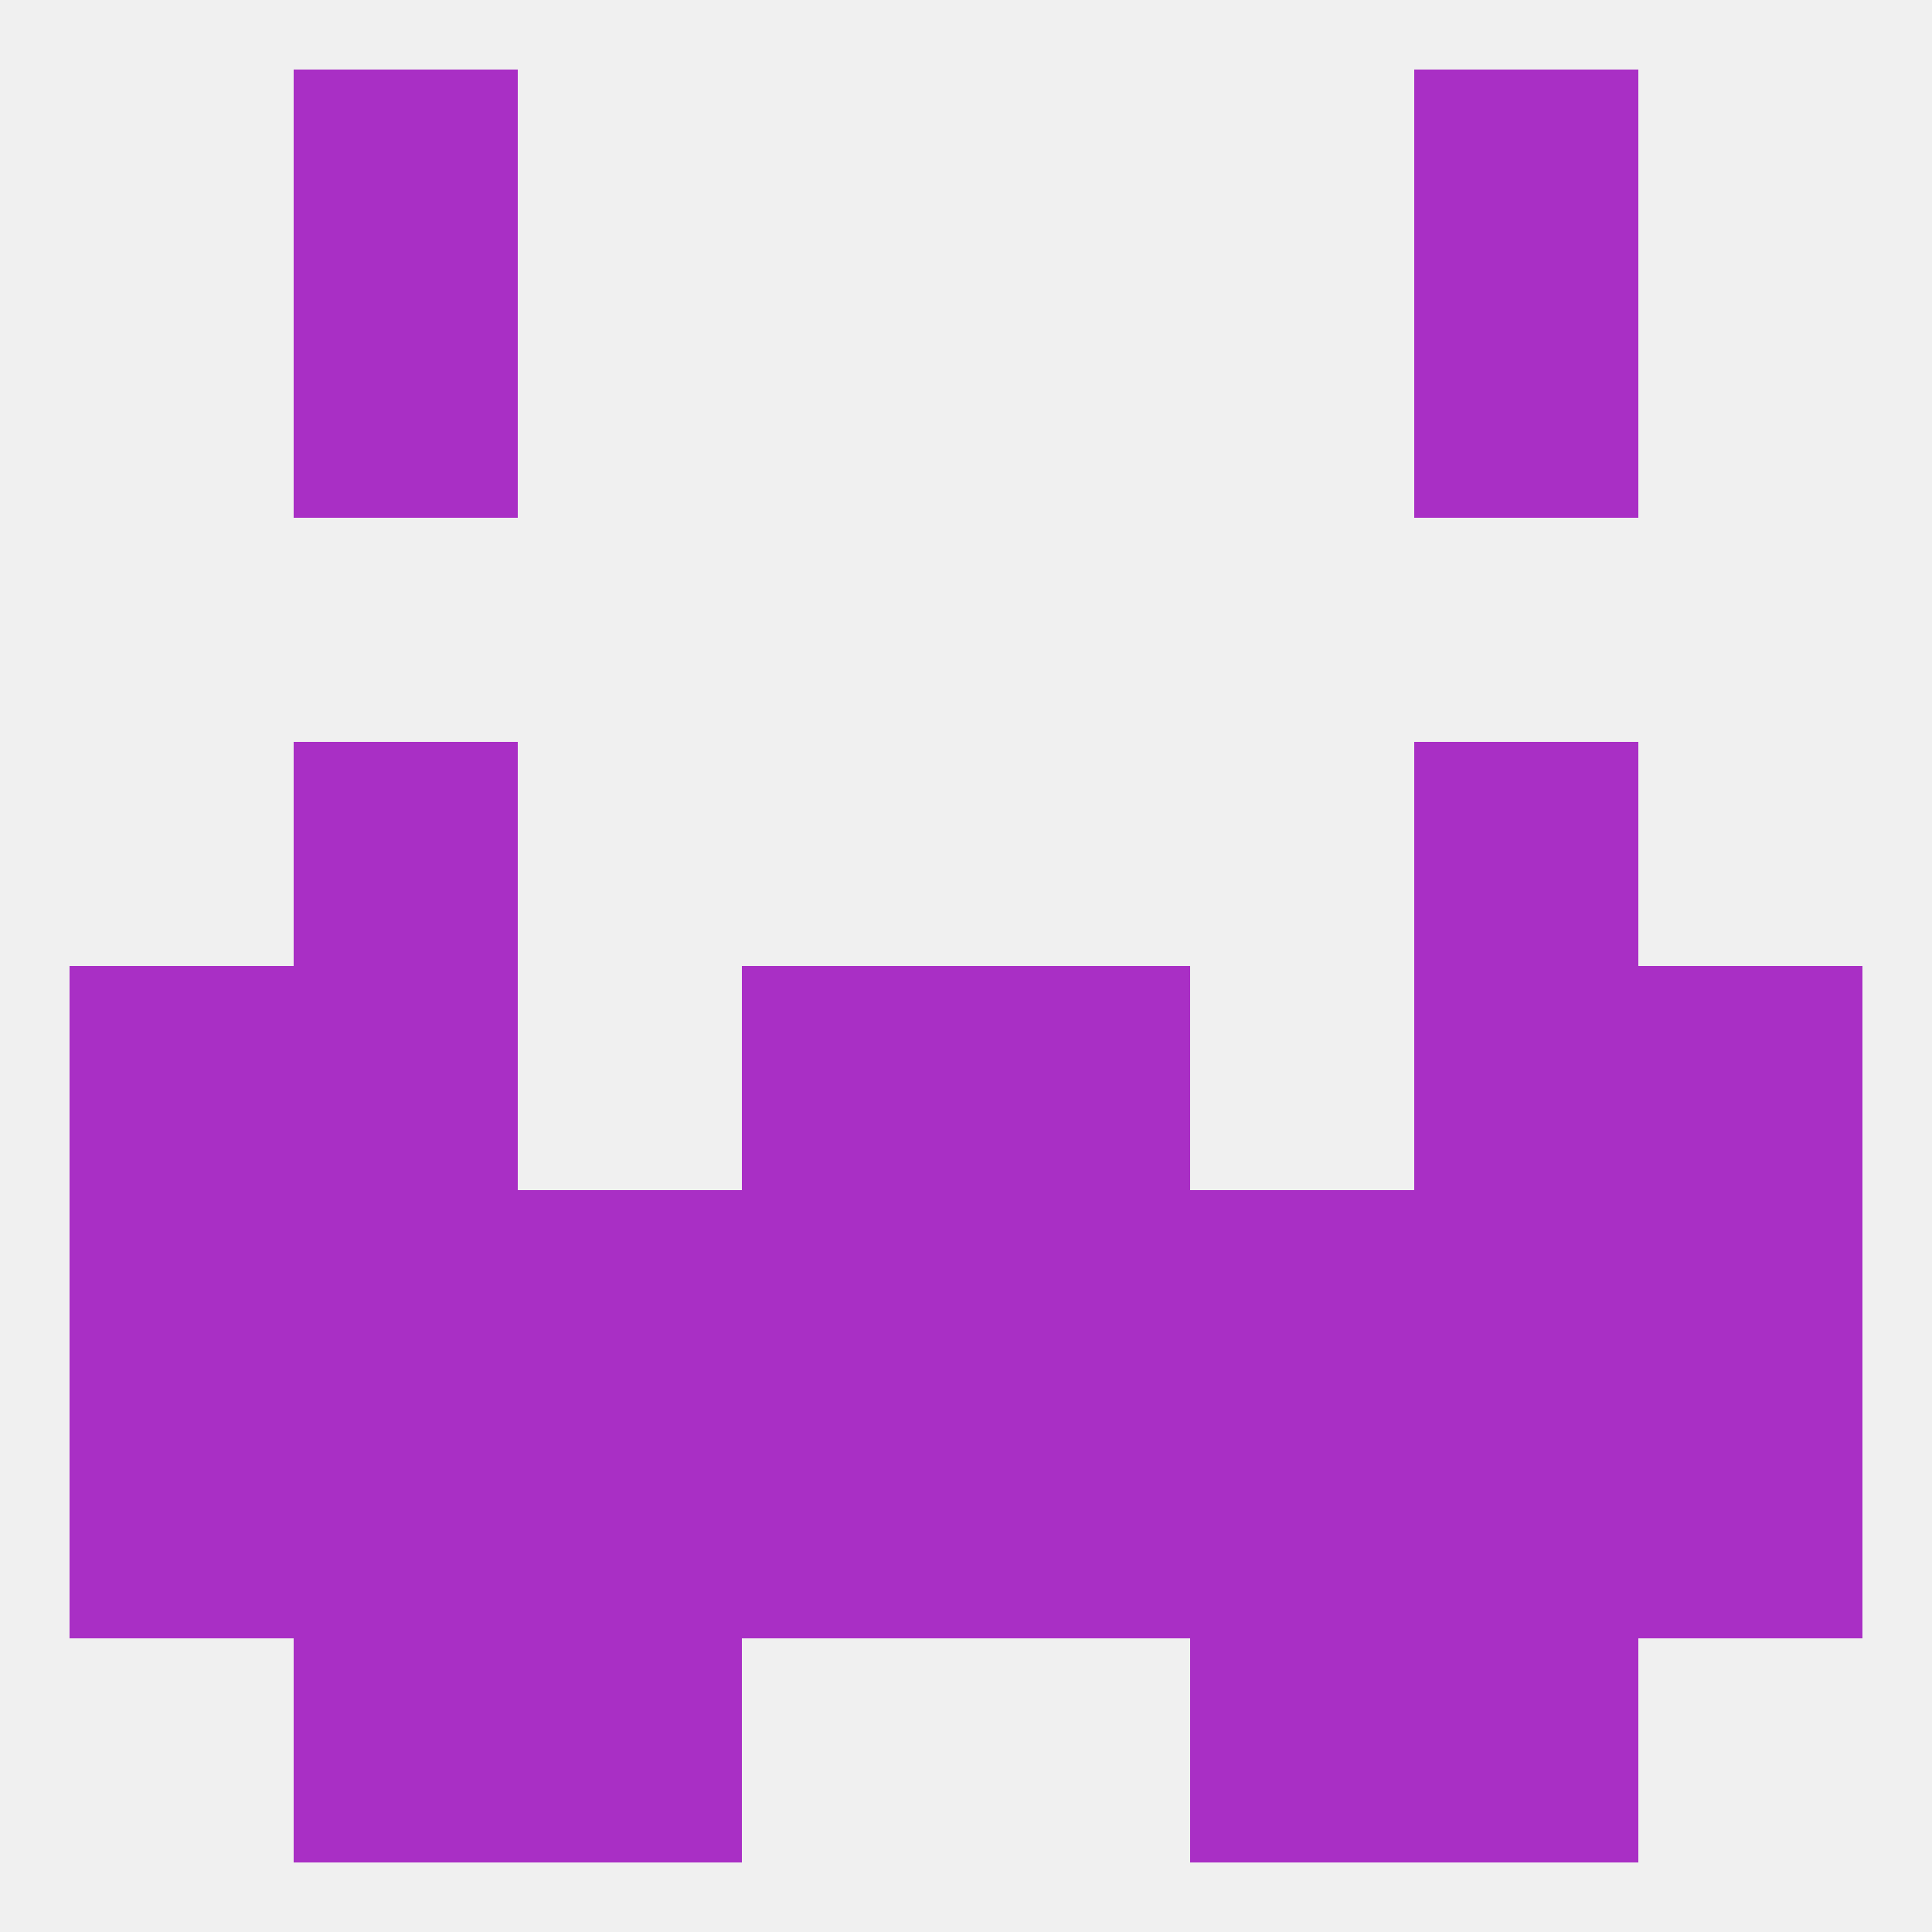
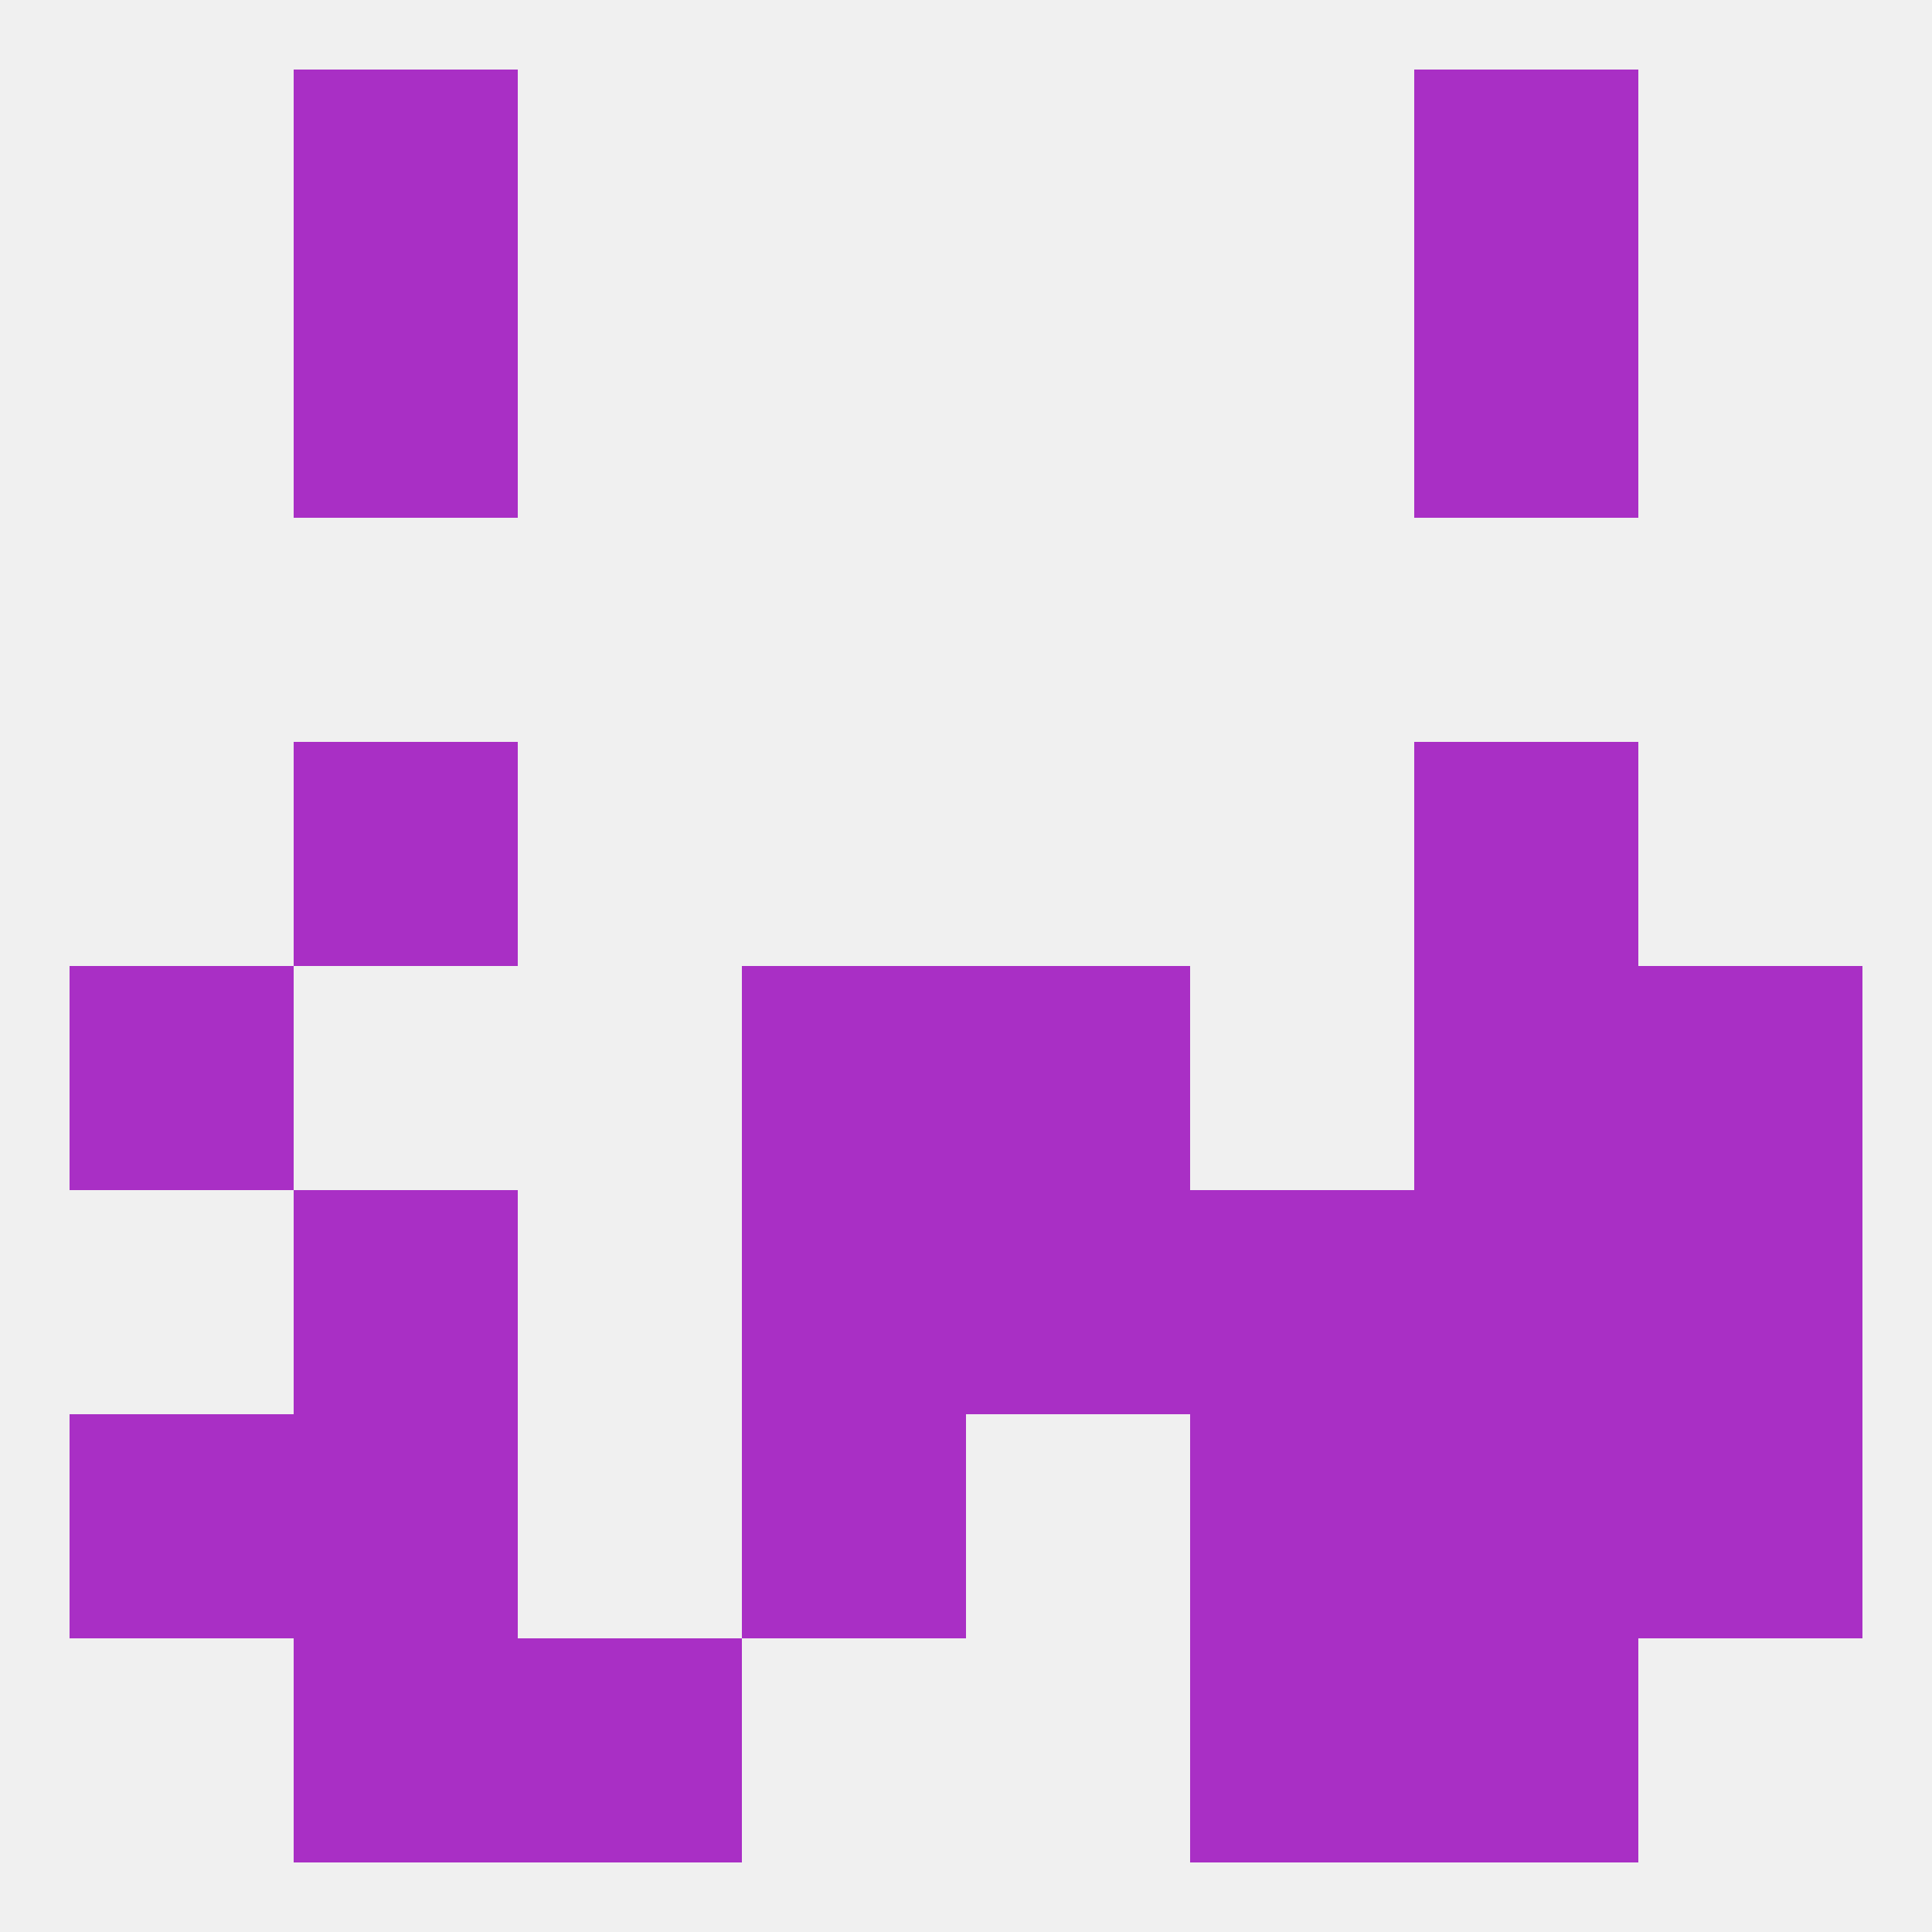
<svg xmlns="http://www.w3.org/2000/svg" version="1.1" baseprofile="full" width="250" height="250" viewBox="0 0 250 250">
  <rect width="100%" height="100%" fill="rgba(240,240,240,255)" />
  <rect x="67" y="212" width="29" height="29" fill="rgba(169,47,197,255)" />
  <rect x="154" y="212" width="29" height="29" fill="rgba(169,47,197,255)" />
  <rect x="38" y="212" width="29" height="29" fill="rgba(169,47,197,255)" />
  <rect x="183" y="212" width="29" height="29" fill="rgba(169,47,197,255)" />
  <rect x="38" y="38" width="29" height="29" fill="rgba(169,47,197,255)" />
  <rect x="183" y="38" width="29" height="29" fill="rgba(169,47,197,255)" />
  <rect x="183" y="9" width="29" height="29" fill="rgba(169,47,197,255)" />
  <rect x="38" y="9" width="29" height="29" fill="rgba(169,47,197,255)" />
  <rect x="96" y="125" width="29" height="29" fill="rgba(169,47,197,255)" />
  <rect x="125" y="125" width="29" height="29" fill="rgba(169,47,197,255)" />
-   <rect x="38" y="125" width="29" height="29" fill="rgba(169,47,197,255)" />
  <rect x="183" y="125" width="29" height="29" fill="rgba(169,47,197,255)" />
  <rect x="9" y="125" width="29" height="29" fill="rgba(169,47,197,255)" />
  <rect x="212" y="125" width="29" height="29" fill="rgba(169,47,197,255)" />
  <rect x="125" y="154" width="29" height="29" fill="rgba(169,47,197,255)" />
-   <rect x="67" y="154" width="29" height="29" fill="rgba(169,47,197,255)" />
  <rect x="154" y="154" width="29" height="29" fill="rgba(169,47,197,255)" />
  <rect x="38" y="154" width="29" height="29" fill="rgba(169,47,197,255)" />
  <rect x="183" y="154" width="29" height="29" fill="rgba(169,47,197,255)" />
-   <rect x="9" y="154" width="29" height="29" fill="rgba(169,47,197,255)" />
  <rect x="212" y="154" width="29" height="29" fill="rgba(169,47,197,255)" />
  <rect x="96" y="154" width="29" height="29" fill="rgba(169,47,197,255)" />
  <rect x="38" y="96" width="29" height="29" fill="rgba(169,47,197,255)" />
  <rect x="183" y="96" width="29" height="29" fill="rgba(169,47,197,255)" />
  <rect x="154" y="183" width="29" height="29" fill="rgba(169,47,197,255)" />
  <rect x="38" y="183" width="29" height="29" fill="rgba(169,47,197,255)" />
  <rect x="9" y="183" width="29" height="29" fill="rgba(169,47,197,255)" />
  <rect x="96" y="183" width="29" height="29" fill="rgba(169,47,197,255)" />
-   <rect x="125" y="183" width="29" height="29" fill="rgba(169,47,197,255)" />
-   <rect x="67" y="183" width="29" height="29" fill="rgba(169,47,197,255)" />
  <rect x="183" y="183" width="29" height="29" fill="rgba(169,47,197,255)" />
  <rect x="212" y="183" width="29" height="29" fill="rgba(169,47,197,255)" />
</svg>